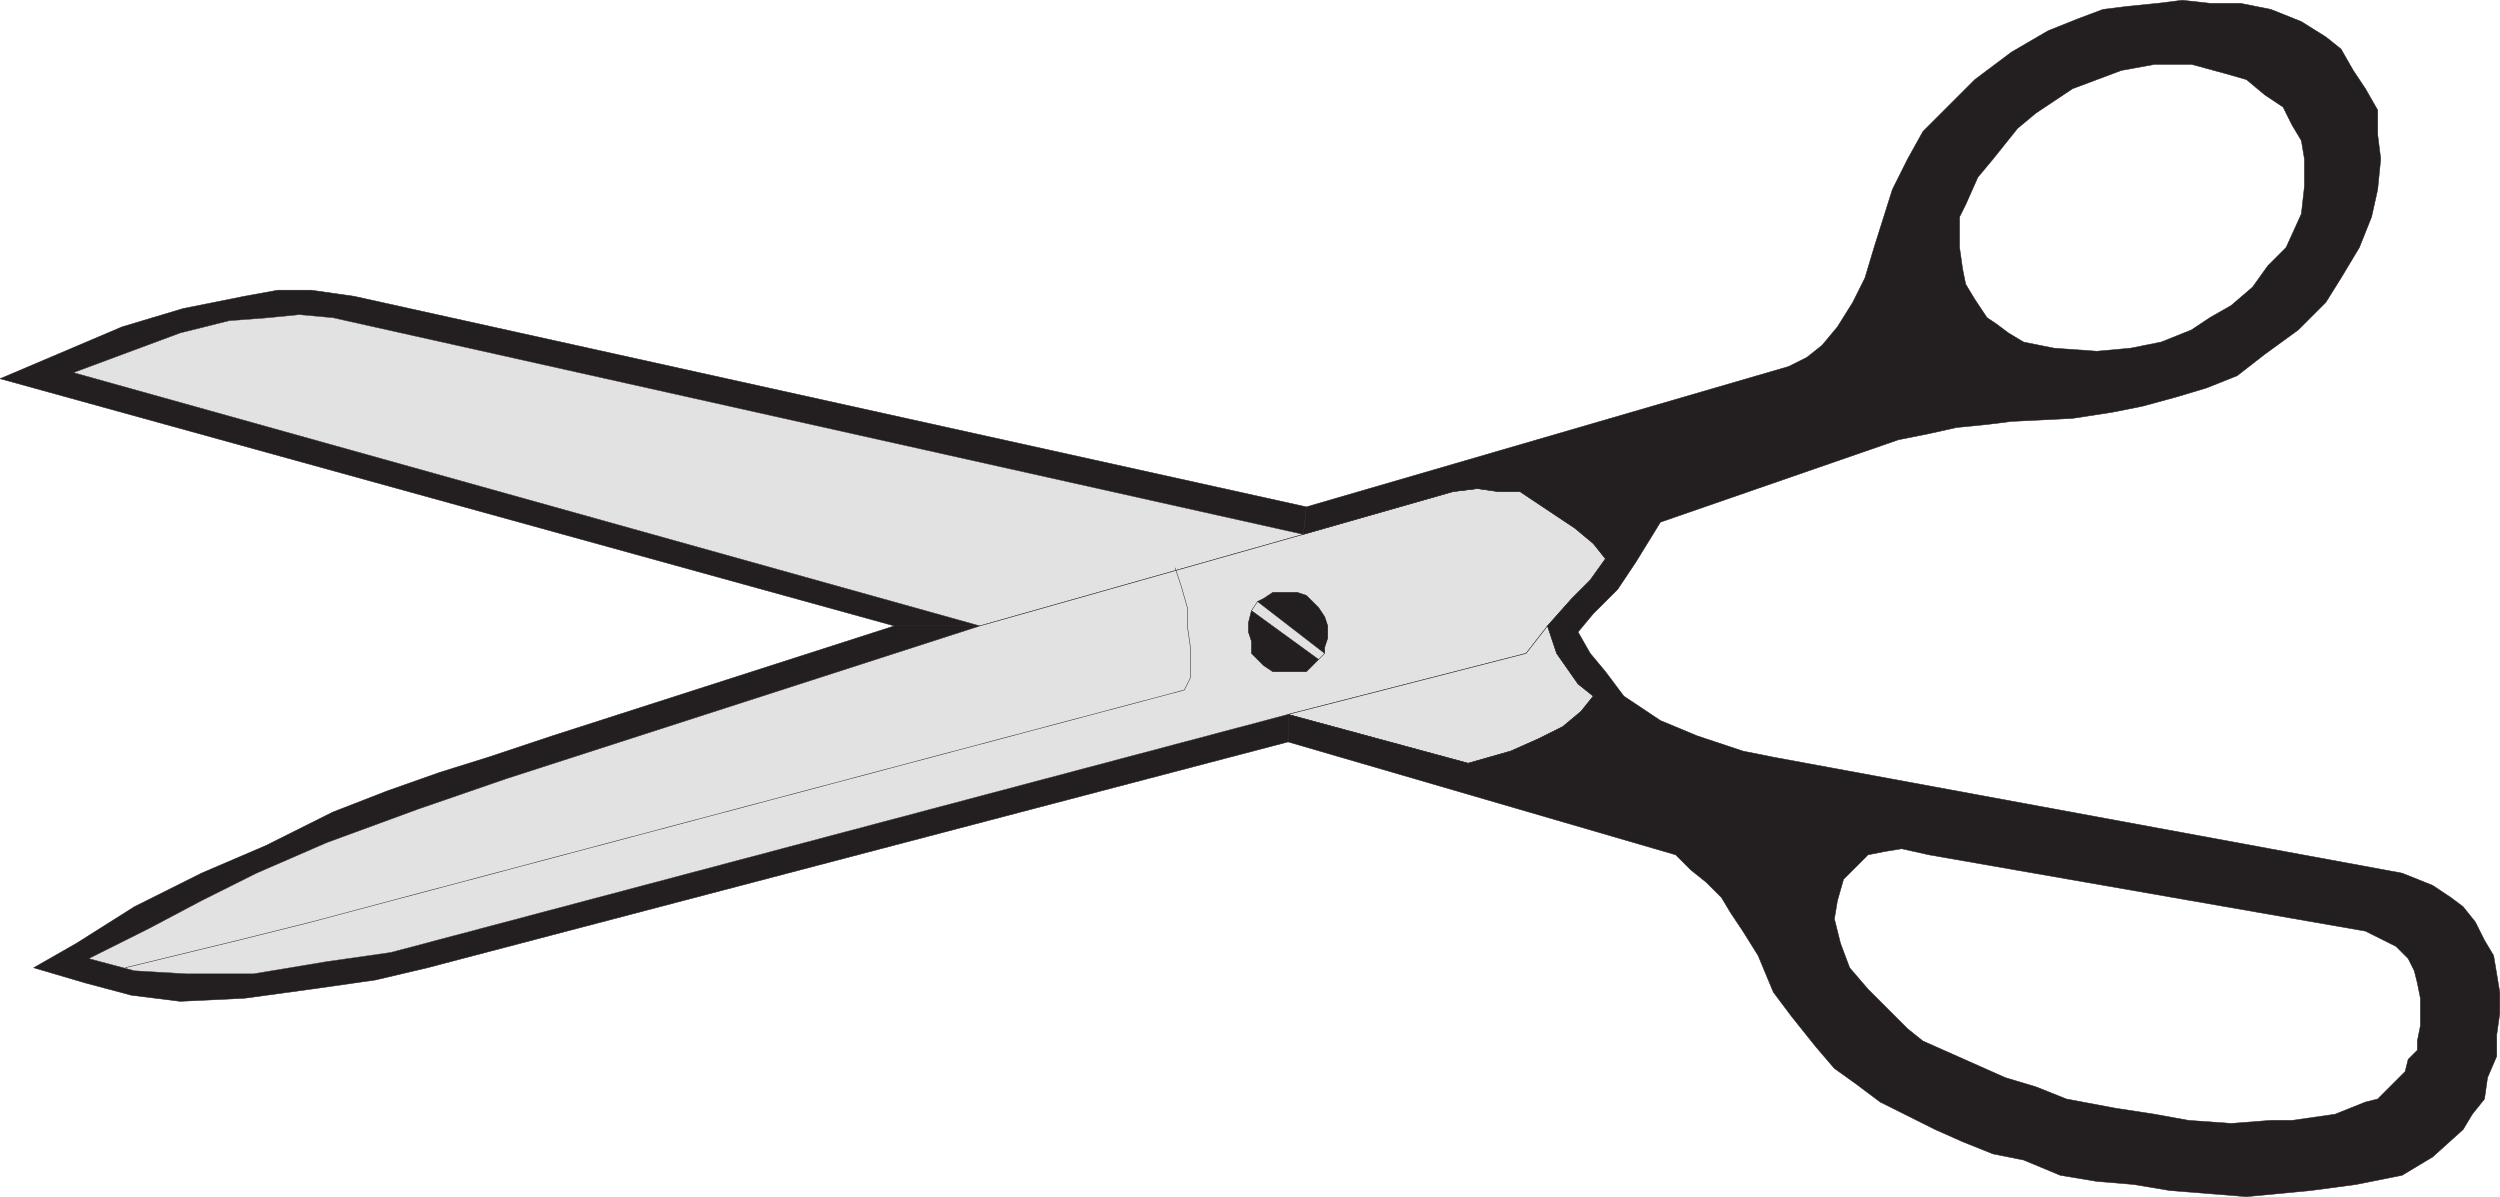
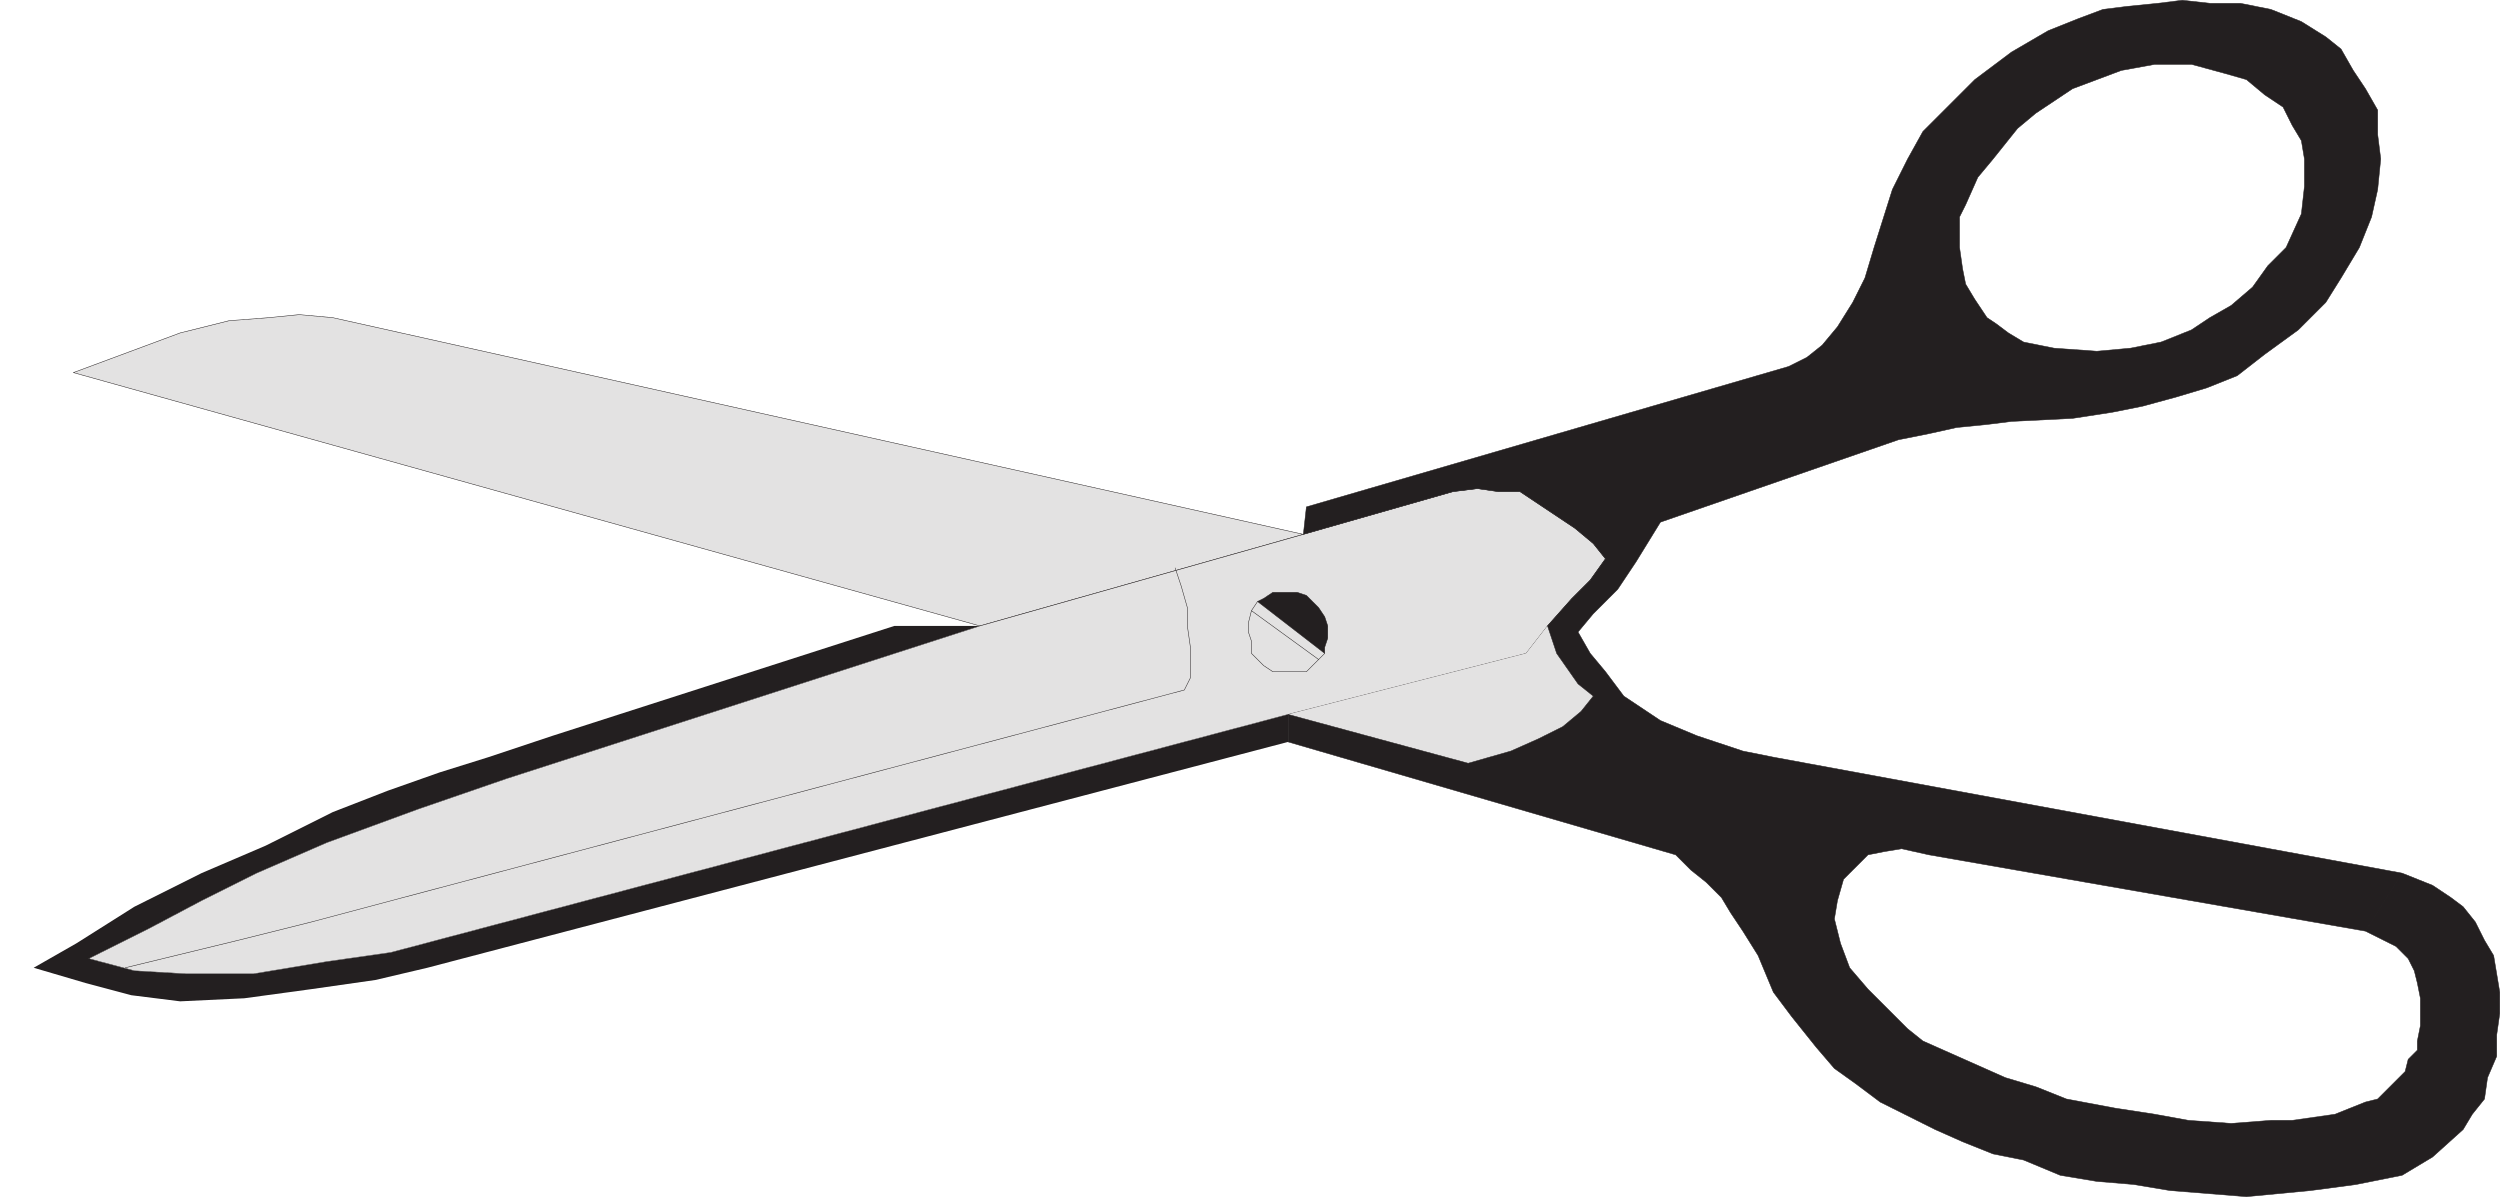
<svg xmlns="http://www.w3.org/2000/svg" width="614.333" height="294.119">
-   <path fill="#231f20" fill-rule="evenodd" d="m321.023 124.56-234-51.75-10.5-1.5h-8.25l-8.25 1.5-15 3-15 4.5-30 12.75 219.75 60.75h21L18.023 91.56l26.25-9.75 12-3 9.75-.75 7.5-.75 8.25.75 238.5 53.25.75-6.75" />
-   <path fill="none" stroke="#231f20" stroke-linecap="round" stroke-linejoin="round" stroke-miterlimit="10" stroke-width=".12" d="m321.023 124.56-234-51.75-10.5-1.5h-8.25l-8.25 1.5-15 3-15 4.5-30 12.75 219.75 60.75h21L18.023 91.56l26.25-9.75 12-3 9.75-.75 7.5-.75 8.25.75 238.5 53.25zm0 0" />
  <path fill="#231f20" fill-rule="evenodd" d="M240.773 153.81h-21l-84 27-15.75 5.25-12 3.75-12.75 4.5-13.5 5.25-16.5 8.25-15.75 6.75-16.5 8.25-14.25 9-10.5 6 12.75 3.75 11.25 3 12 1.5 15.75-.75 16.5-2.25 15.75-2.25 12.75-3 211.5-55.5v-6.75l-220.5 58.5-15.75 2.25-18 3h-16.5l-12.75-.75-11.25-3 15-7.5 12.75-6.75 13.5-6.75 17.25-7.5 22.5-8.25 21.75-7.5 116.25-37.5" />
-   <path fill="none" stroke="#231f20" stroke-linecap="round" stroke-linejoin="round" stroke-miterlimit="10" stroke-width=".12" d="M240.773 153.81h-21l-84 27-15.75 5.25-12 3.75-12.75 4.5-13.5 5.25-16.5 8.25-15.75 6.75-16.5 8.25-14.25 9-10.5 6 12.75 3.75 11.25 3 12 1.5 15.75-.75 16.5-2.25 15.75-2.25 12.75-3 211.5-55.5v-6.75l-220.5 58.5-15.75 2.25-18 3h-16.5l-12.75-.75-11.25-3 15-7.5 12.75-6.75 13.5-6.75 17.25-7.5 22.5-8.25 21.75-7.5zm0 0" />
  <path fill="#e3e2e2" fill-rule="evenodd" d="M240.773 153.81 18.023 91.56l26.25-9.75 12-3 9.75-.75 7.5-.75 8.25.75 238.5 53.25-79.5 22.5" />
  <path fill="none" stroke="#231f20" stroke-linecap="round" stroke-linejoin="round" stroke-miterlimit="10" stroke-width=".12" d="M240.773 153.81 18.023 91.56l26.25-9.75 12-3 9.75-.75 7.5-.75 8.25.75 238.5 53.25zm0 0" />
  <path fill="#e3e2e2" fill-rule="evenodd" d="m240.773 153.81 79.5-22.5 36.75-10.5 6-.75 5.25.75h5.25l13.5 9 4.5 3.75 3 3.75-3.75 5.25-4.5 4.5-6 6.75-5.25 6.75-58.5 15-220.5 58.5-15.75 2.25-18 3h-16.5l-12.75-.75-11.25-3 15-7.5 12.75-6.75 13.5-6.75 17.25-7.5 22.5-8.25 21.75-7.5 116.25-37.5" />
  <path fill="none" stroke="#231f20" stroke-linecap="round" stroke-linejoin="round" stroke-miterlimit="10" stroke-width=".12" d="m240.773 153.81 79.5-22.5 36.75-10.5 6-.75 5.25.75h5.25l13.5 9 4.5 3.75 3 3.75-3.75 5.25-4.5 4.5-6 6.75-5.25 6.75-58.5 15-220.5 58.5-15.75 2.25-18 3h-16.5l-12.75-.75-11.25-3 15-7.5 12.75-6.75 13.5-6.75 17.25-7.5 22.5-8.25 21.75-7.5zm0 0" />
  <path fill="#231f20" fill-rule="evenodd" d="M312.773 145.56h6l2.25.75 3 3 1.5 2.25.75 2.25v3l-.75 2.25v1.5l-16.5-12.75 1.5-.75 2.25-1.5" />
  <path fill="none" stroke="#231f20" stroke-linecap="round" stroke-linejoin="round" stroke-miterlimit="10" stroke-width=".12" d="M312.773 145.56h6l2.25.75 3 3 1.5 2.25.75 2.25v3l-.75 2.25v1.5l-16.5-12.75 1.5-.75zm-24-6 1.5 4.5 1.5 5.25v4.5l.75 5.25v7.5l-1.5 3-192 51-22.5 6-18 4.5-27.75 6.75" />
-   <path fill="#231f20" fill-rule="evenodd" d="m324.023 162.06-16.5-12 1.5-2.25-1.5 2.25-.75 3v2.25l.75 2.25v3l3 3 2.25 1.5h8.25l4.5-4.5-1.5 1.5" />
  <path fill="none" stroke="#231f20" stroke-linecap="round" stroke-linejoin="round" stroke-miterlimit="10" stroke-width=".12" d="m324.023 162.06-16.5-12 1.5-2.25-1.5 2.25-.75 3v2.25l.75 2.25v3l3 3 2.25 1.5h8.25l4.5-4.5zm0 0" />
  <path fill="#e3e2e2" fill-rule="evenodd" d="m380.273 153.81 2.25 6.75 5.25 7.5 3.75 3-3 3.75-4.5 3.75-6 3-6.75 3-10.5 3-44.25-12 58.5-15 5.25-6.75" />
-   <path fill="none" stroke="#231f20" stroke-linecap="round" stroke-linejoin="round" stroke-miterlimit="10" stroke-width=".12" d="m380.273 153.81 2.25 6.75 5.25 7.5 3.75 3-3 3.75-4.5 3.75-6 3-6.75 3-10.5 3-44.25-12 58.5-15zm0 0" />
  <path fill="#231f20" fill-rule="evenodd" d="m316.523 182.31 95.25 27.75 3.75 3.75 3.75 3 3.75 3.75 2.25 3.75 3 4.5 3.75 6 3.75 9 4.5 6 6 7.5 4.5 5.25 5.25 3.75 6 4.5 13.5 6.75 6.75 3 7.5 3 7.5 1.5 9 3.75 9 1.5 9 .75 9 1.5 18.75 1.5 15.75-1.5 11.25-1.5 11.25-2.25 7.5-4.5 7.5-6.75 2.25-3.75 3-3.75.75-5.25 2.25-5.25v-5.25l.75-5.25v-5.25l-1.5-9-2.25-3.75-2.25-4.5-3-3.75-3-2.25-4.5-3-7.5-3-9 14.25 7.5 3.75 3 3 1.5 3 .75 3 .75 3.75v6.75l-.75 3.75v2.25l-2.25 2.25-.75 3-6.75 6.75-3 .75-7.5 3-10.5 1.5h-5.25l-9.75.75-10.5-.75-8.25-1.5-9.75-1.5-12-2.25-7.5-3-7.5-2.25-20.25-9-3.75-3-9.75-9.75-4.5-5.25-2.25-6-1.5-6 .75-4.5 1.5-5.25 6-6 3.75-.75 4.5-.75 6.75 1.5 107.25 18.75 9-14.25-154.5-28.5-7.5-1.5-11.25-3.75-9-3.75-9-6-4.5-6-3.75-4.5-3-5.25 3.75-4.5 6-6 4.5-6.75 6-9.75 58.5-20.25 7.5-1.5 6.75-1.5 7.5-.75 6-.75 15-.75 9.75-1.5 7.5-1.5 8.25-2.25 7.5-2.25 7.5-3 6.75-5.25 8.25-6 6.75-6.75 3.75-6 4.5-7.5 3-7.5 1.5-6.75.75-7.5-.75-6v-6l-3-5.25-3-4.5-3-5.25-3.75-3-6-3.75-7.5-3-7.5-1.5h-7.5l-6.75-.75-6 .75-7.5.75-6 .75-6 2.25-7.5 3-9 5.25-9 6.75-12.75 12.75-3.75 6.75-3.75 7.5-4.5 14.25-2.25 7.5-3 6-3.75 6-3.75 4.5-3.75 3 41.25-14.25-2.25-3.75-.75-3.75-.75-5.25v-7.5l1.5-3 3-6.75 3.75-4.5 6-7.5 4.5-3.75 9-6 12-4.5 8.25-1.5h9l8.25 2.25 5.25 1.5 4.5 3.75 4.5 3 2.25 4.5 2.25 3.75.75 4.5v6.75l-.75 6.75-3.75 8.25-4.5 4.5-3.75 5.25-5.25 4.5-5.25 3-4.5 3-7.5 3-7.5 1.5-8.25.75-10.5-.75-7.5-1.5-3.75-2.25-3-2.25-2.25-1.5-3-4.5-41.25 14.25-4.5 2.25-118.5 34.5-.75 6.75 36.75-10.5 6-.75 5.25.75h5.25l13.5 9 4.5 3.75 3 3.75-3.75 5.25-4.5 4.5-6 6.75 2.25 6.75 5.25 7.5 3.75 3-3 3.75-4.5 3.75-6 3-6.75 3-10.5 3-44.25-12v6.75" />
  <path fill="none" stroke="#231f20" stroke-linecap="round" stroke-linejoin="round" stroke-miterlimit="10" stroke-width=".12" d="m316.523 182.31 95.25 27.75 3.75 3.75 3.75 3 3.75 3.75 2.25 3.75 3 4.5 3.75 6 3.75 9 4.5 6 6 7.5 4.5 5.25 5.25 3.75 6 4.5 13.5 6.75 6.75 3 7.5 3 7.5 1.5 9 3.75 9 1.5 9 .75 9 1.5 18.75 1.5 15.75-1.5 11.25-1.5 11.25-2.25 7.5-4.5 7.5-6.75 2.25-3.75 3-3.75.75-5.25 2.25-5.25v-5.25l.75-5.25v-5.25l-1.5-9-2.25-3.75-2.25-4.5-3-3.75-3-2.25-4.5-3-7.5-3-9 14.25 7.5 3.75 3 3 1.5 3 .75 3 .75 3.75v6.75l-.75 3.75v2.25l-2.25 2.25-.75 3-6.75 6.75-3 .75-7.5 3-10.5 1.5h-5.25l-9.75.75-10.5-.75-8.25-1.5-9.75-1.5-12-2.25-7.5-3-7.5-2.25-20.25-9-3.75-3-9.75-9.75-4.5-5.25-2.25-6-1.5-6 .75-4.5 1.5-5.25 6-6 3.75-.75 4.5-.75 6.75 1.5 107.25 18.75 9-14.25-154.5-28.5-7.5-1.5-11.25-3.75-9-3.75-9-6-4.5-6-3.75-4.5-3-5.25 3.75-4.5 6-6 4.5-6.75 6-9.75 58.5-20.25 7.5-1.5 6.75-1.5 7.5-.75 6-.75 15-.75 9.75-1.5 7.5-1.5 8.25-2.25 7.5-2.25 7.5-3 6.75-5.25 8.25-6 6.75-6.75 3.75-6 4.5-7.5 3-7.5 1.5-6.75.75-7.5-.75-6v-6l-3-5.25-3-4.5-3-5.25-3.75-3-6-3.75-7.5-3-7.5-1.5h-7.5l-6.75-.75-6 .75-7.5.75-6 .75-6 2.25-7.5 3-9 5.25-9 6.75-12.75 12.75-3.75 6.75-3.75 7.5-4.5 14.25-2.25 7.5-3 6-3.75 6-3.75 4.5-3.75 3 41.25-14.25-2.25-3.75-.75-3.75-.75-5.25v-7.5l1.5-3 3-6.75 3.75-4.5 6-7.5 4.5-3.75 9-6 12-4.5 8.25-1.5h9l8.25 2.25 5.25 1.5 4.5 3.75 4.5 3 2.25 4.5 2.25 3.75.75 4.5v6.75l-.75 6.75-3.75 8.25-4.5 4.5-3.75 5.25-5.25 4.5-5.25 3-4.5 3-7.5 3-7.5 1.5-8.25.75-10.5-.75-7.5-1.5-3.75-2.25-3-2.25-2.25-1.5-3-4.5-41.25 14.25-4.5 2.25-118.5 34.5-.75 6.75 36.75-10.5 6-.75 5.25.75h5.25l13.5 9 4.5 3.75 3 3.75-3.75 5.25-4.5 4.5-6 6.75 2.25 6.75 5.25 7.5 3.75 3-3 3.75-4.5 3.75-6 3-6.75 3-10.5 3-44.25-12zm0 0" />
</svg>